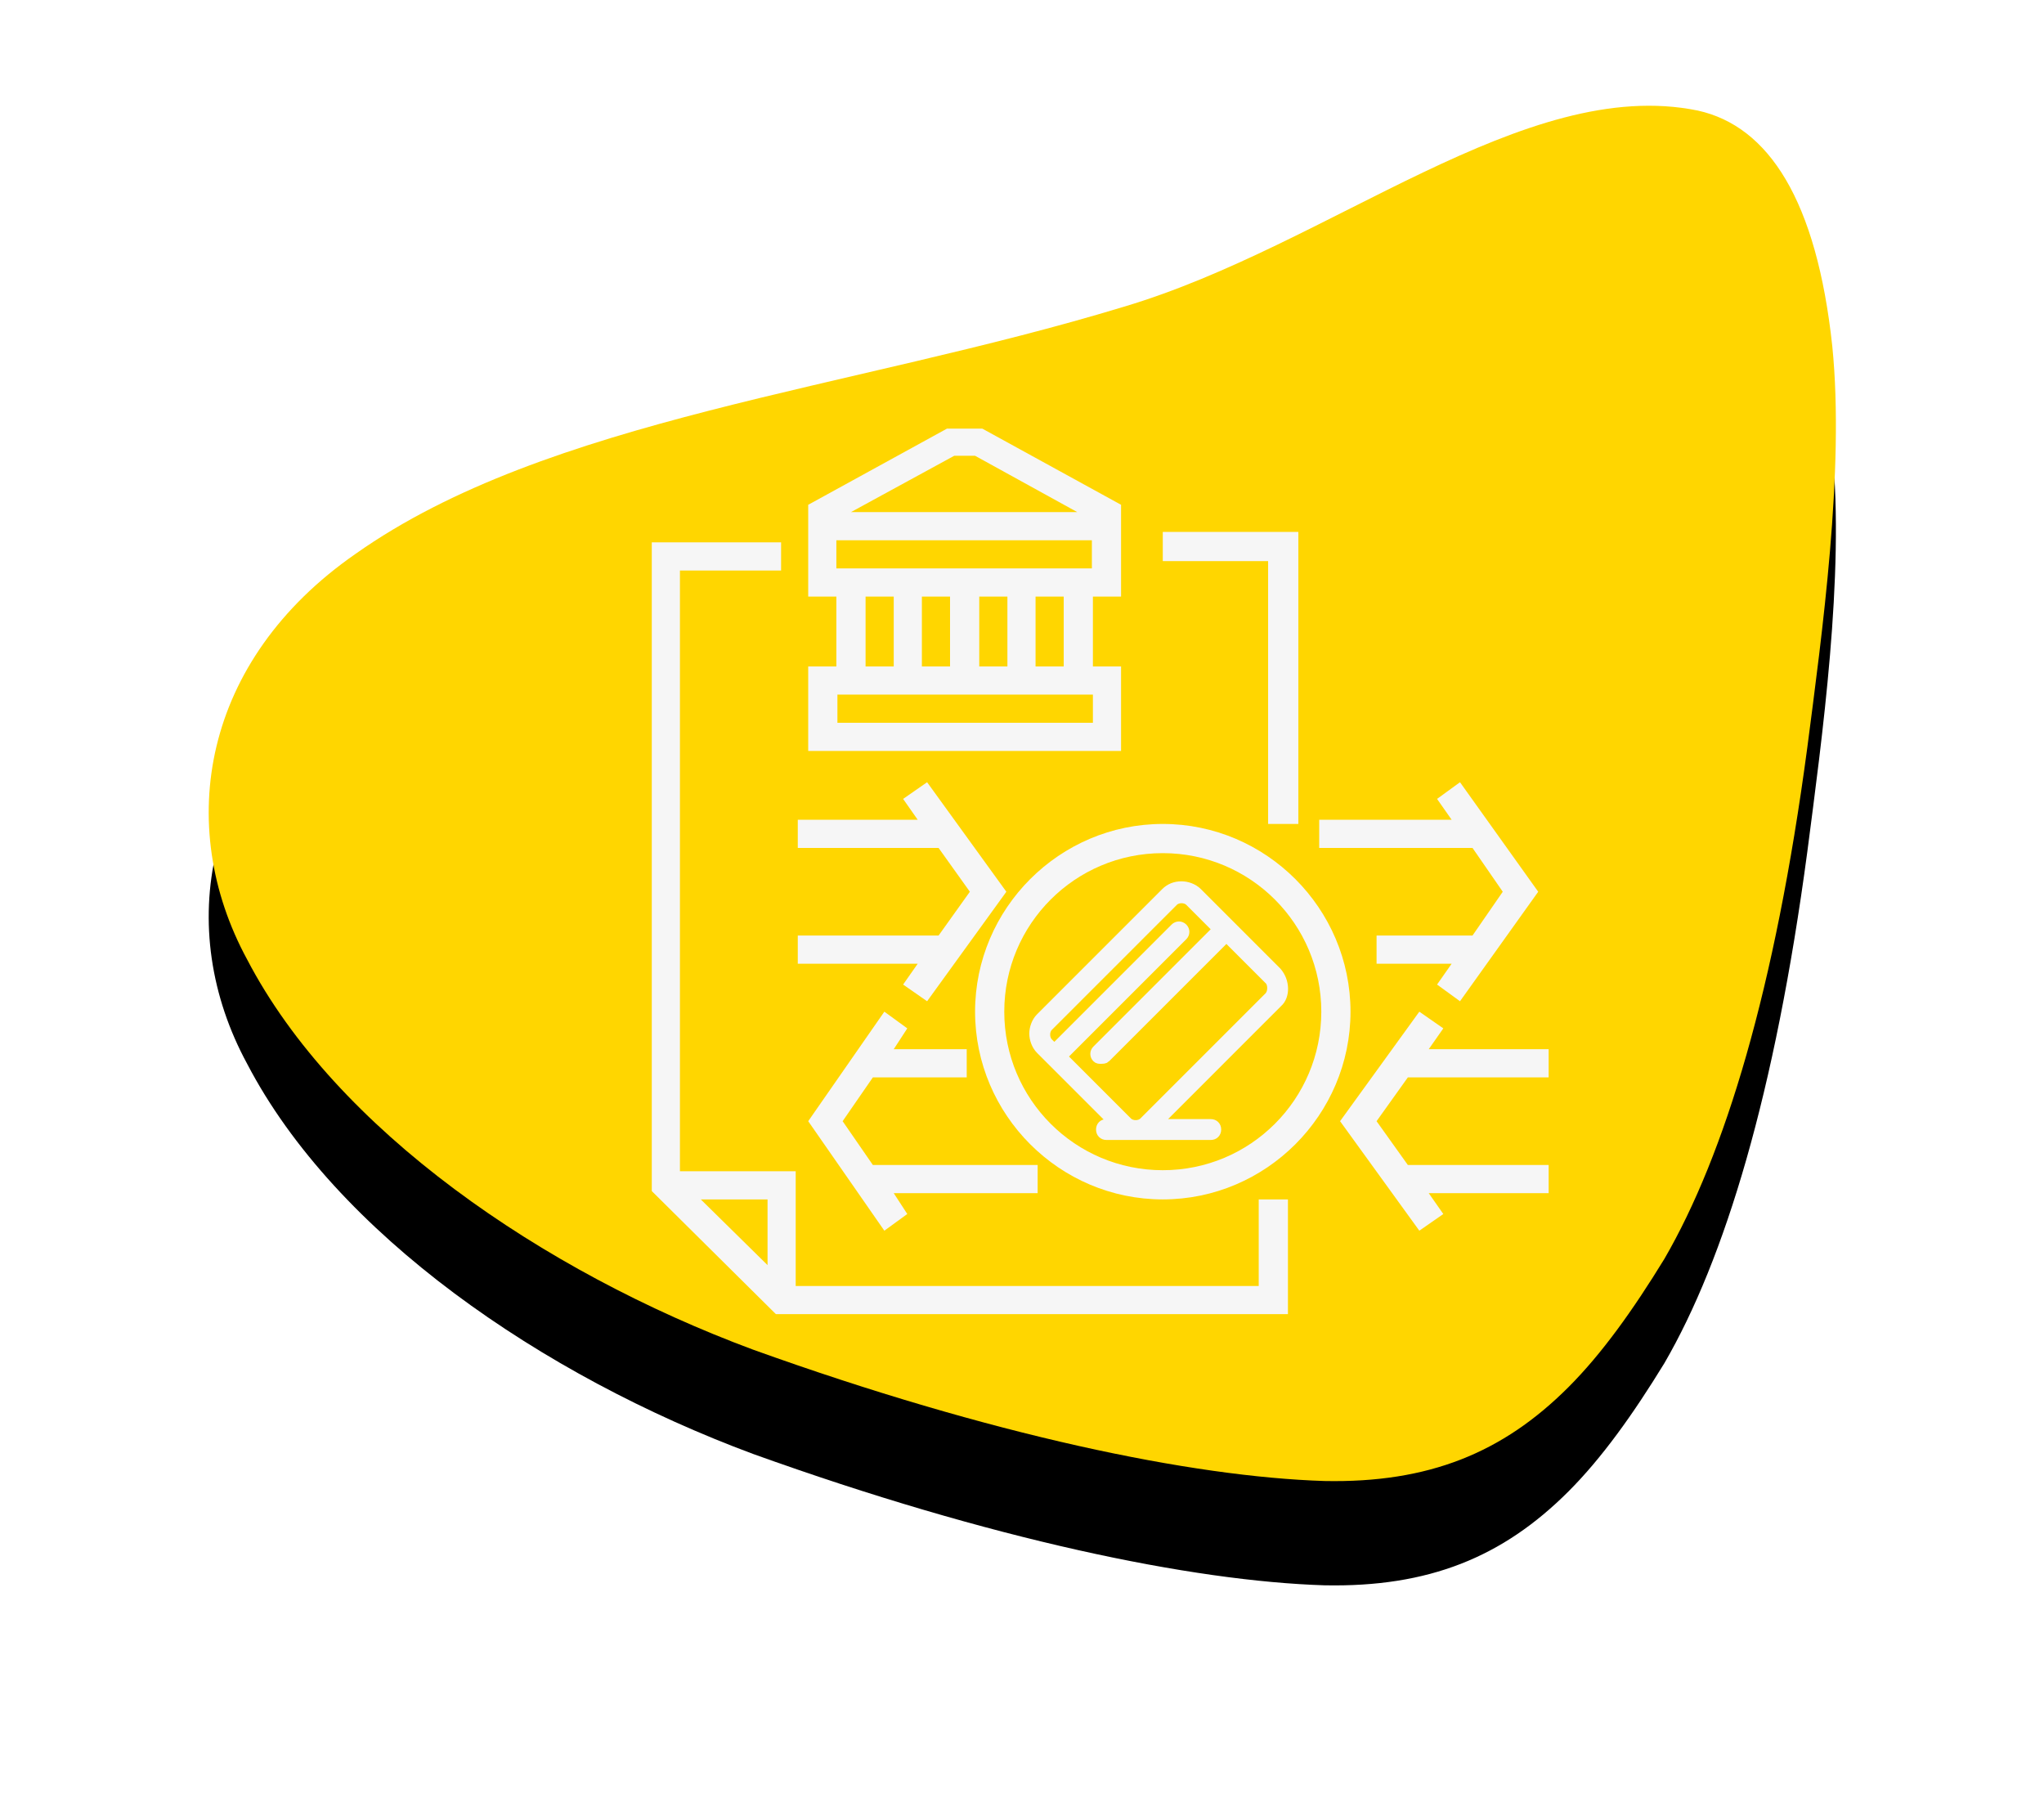
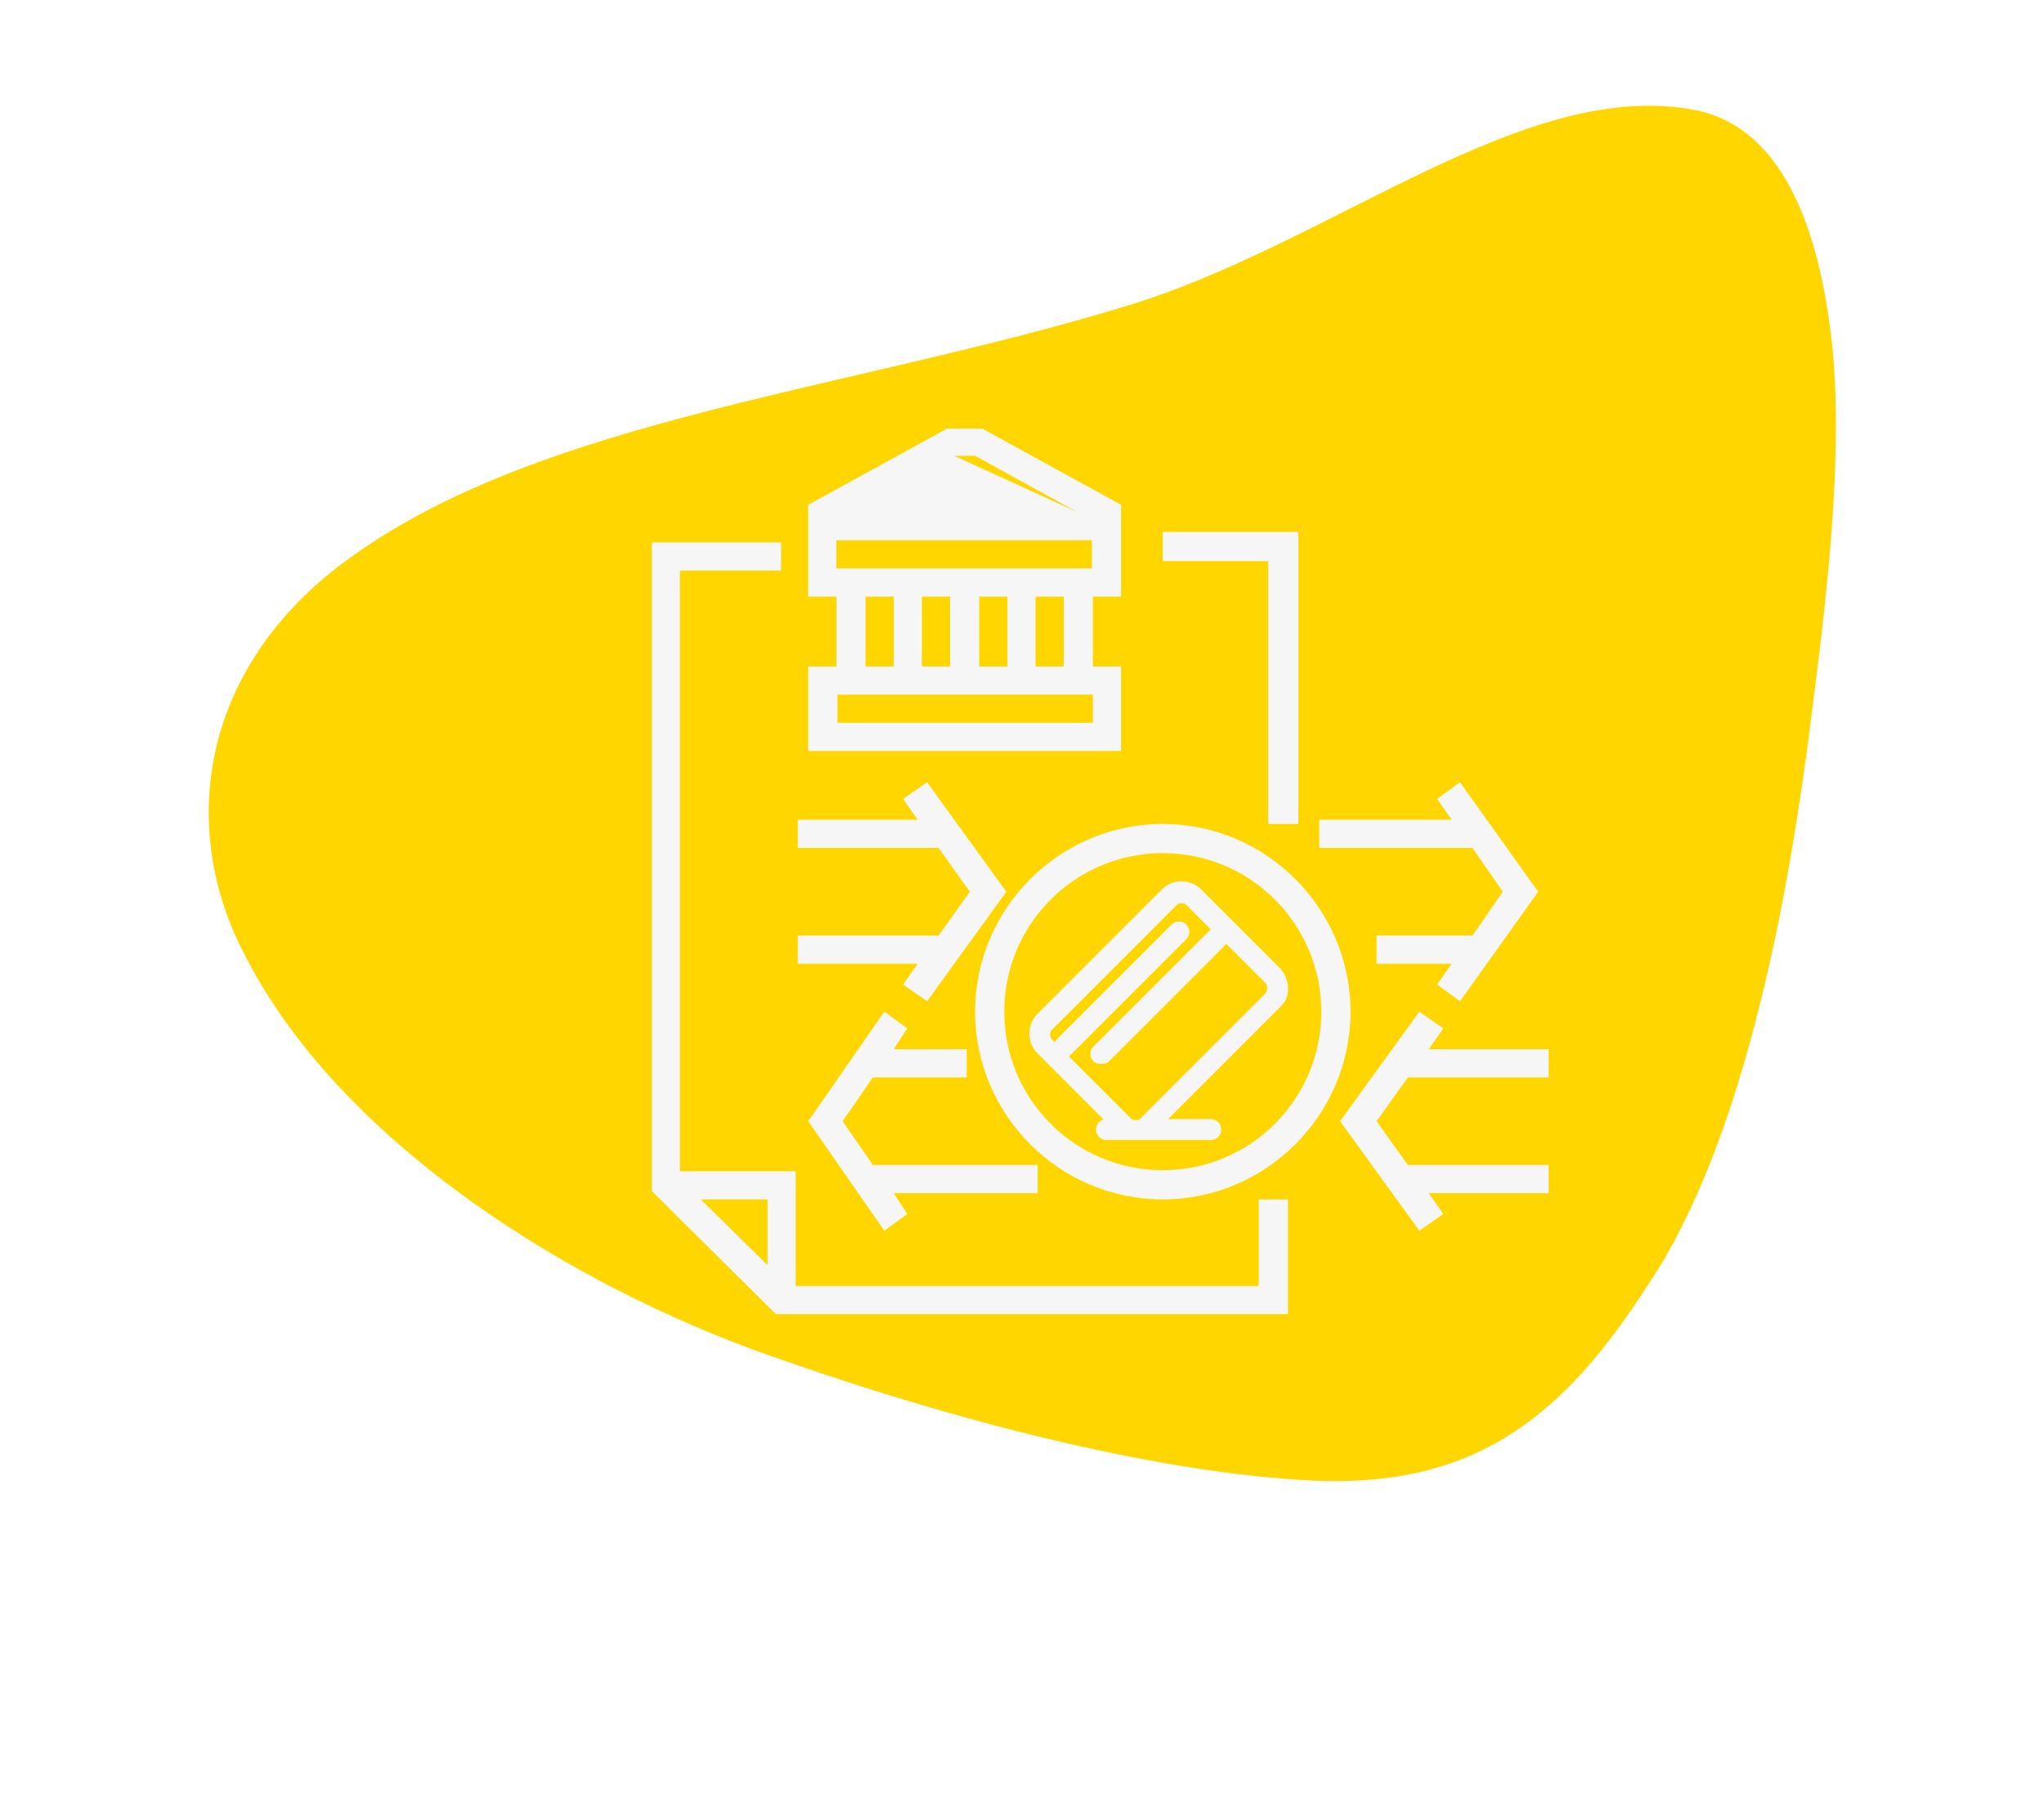
<svg xmlns="http://www.w3.org/2000/svg" version="1.1" id="Layer_1" x="0px" y="0px" width="196px" height="172px" viewBox="-207 311 196 172" style="enable-background:new -207 311 196 172;" xml:space="preserve">
  <style type="text/css"> .st0{filter:url(#filter-2);} .st1{fill:#FFD600;} .st2{fill:#F6F6F6;} .st3{fill:#F6F6F6;stroke:#F6F6F6;} </style>
  <filter width="144.9%" id="filter-2" height="153.0%" y="-18.9%" x="-22.4%">
    <feOffset result="shadowOffsetOuter1" dx="0" in="SourceAlpha" dy="10" />
    <feGaussianBlur result="shadowBlurOuter1" in="shadowOffsetOuter1" stdDeviation="10" />
    <feColorMatrix values="0 0 0 0 0 0 0 0 0 0 0 0 0 0 0 0 0 0 0.171 0" type="matrix" in="shadowBlurOuter1" />
  </filter>
  <title>Group 18</title>
  <g id="misc">
    <g id="A01" transform="translate(-1034, -1488)">
      <g id="Group-10" transform="translate(1074, 1508)">
        <g id="Path_7_">
          <g class="st0">
-             <path id="path-1_1_" d="M-96.6,424c-6.3,6.3-13.4,9.2-23.4,9c-12.7-0.4-32-4.4-54.8-12.6c-20.2-7.5-40-21.1-48.5-37.4 c-7-12.9-4.3-28.7,10.4-38.9c18.4-13,47.4-15.7,73.7-23.7c19.8-5.9,38.4-22.2,55-18.8c6.8,1.5,11.4,8.6,12.9,22.6 c1.2,11.9-1,27.7-2.4,38.5c-3.1,23.2-7.9,39-13.7,49C-90.4,416.6-93.4,420.8-96.6,424z" />
-           </g>
+             </g>
          <g>
            <path id="path-1_2_" class="st1" d="M-96.6,424c-6.3,6.3-13.4,9.2-23.4,9c-12.7-0.4-32-4.4-54.8-12.6 c-20.2-7.5-40-21.1-48.5-37.4c-7-12.9-4.3-28.7,10.4-38.9c18.4-13,47.4-15.7,73.7-23.7c19.8-5.9,38.4-22.2,55-18.8 c6.8,1.5,11.4,8.6,12.9,22.6c1.2,11.9-1,27.7-2.4,38.5c-3.1,23.2-7.9,39-13.7,49C-90.4,416.6-93.4,420.8-96.6,424z" />
          </g>
        </g>
        <g id="account" transform="translate(42.5, 31)">
-           <path id="Shape_5_" class="st2" d="M-182,323.9h-2.7v-6.7h2.7v-5.4v-1.3v-2.1l-13.3-7.3h-3.4l-13.3,7.3v2.1v1.3v5.4h2.7v6.7 h-2.7v8.1h30V323.9z M-198,303.7h2l9.8,5.4h-21.7L-198,303.7z M-209.3,311.8h24.5v2.7h-24.5V311.8z M-187.5,317.2v6.7h-2.7v-6.7 H-187.5z M-192.9,317.2v6.7h-2.7v-6.7H-192.9z M-198.4,317.2v6.7h-2.7v-6.7H-198.4z M-203.8,317.2v6.7h-2.7v-6.7H-203.8z M-184.7,329.3h-24.5v-2.7h24.5V329.3z" />
+           <path id="Shape_5_" class="st2" d="M-182,323.9h-2.7v-6.7h2.7v-5.4v-1.3v-2.1l-13.3-7.3h-3.4l-13.3,7.3v2.1v1.3v5.4h2.7v6.7 h-2.7v8.1h30V323.9z M-198,303.7h2l9.8,5.4L-198,303.7z M-209.3,311.8h24.5v2.7h-24.5V311.8z M-187.5,317.2v6.7h-2.7v-6.7 H-187.5z M-192.9,317.2v6.7h-2.7v-6.7H-192.9z M-198.4,317.2v6.7h-2.7v-6.7H-198.4z M-203.8,317.2v6.7h-2.7v-6.7H-203.8z M-184.7,329.3h-24.5v-2.7h24.5V329.3z" />
          <polygon id="Path_6_" class="st2" points="-167.9,339 -165,339 -165,311 -178,311 -178,313.8 -167.9,313.8 " />
          <path id="Shape_4_" class="st2" d="M-168.8,383.3h-44.4v-11h-11.1v-57.6h9.7V312H-227v62.2l11.9,11.8h49.1v-11h-2.8V383.3z M-215.9,381.3l-6.4-6.3h6.4V381.3z" />
          <path id="Shape_2_" class="st2" d="M-178,339c-9.9,0-18,8.1-18,18s8.1,18,18,18s18-8.1,18-18S-168.1,339-178,339z M-178,372.2 c-8.4,0-15.2-6.8-15.2-15.2s6.8-15.2,15.2-15.2s15.2,6.8,15.2,15.2S-169.6,372.2-178,372.2z" />
          <g id="credit-card" transform="translate(36.5, 44)">
            <path id="Shape_3_" class="st3" d="M-203.6,309.2l-7.6-7.6c-0.4-0.4-1-0.6-1.5-0.6c-0.6,0-1.1,0.2-1.5,0.6l-12,12 c-0.4,0.4-0.6,1-0.6,1.5s0.2,1.1,0.6,1.5l0.9,0.9c0,0,0,0,0,0s0,0,0,0l6.3,6.3h-0.9c-0.3,0-0.5,0.2-0.5,0.5 c0,0.3,0.2,0.5,0.5,0.5h2.8c0,0,0,0,0,0c0,0,0,0,0,0h7.2c0.3,0,0.5-0.2,0.5-0.5c0-0.3-0.2-0.5-0.5-0.5l-5.3,0l11.7-11.7 C-202.8,311.5-202.8,310.1-203.6,309.2z M-204.3,311.6l-12,12c-0.2,0.2-0.5,0.3-0.8,0.3h0c-0.3,0-0.6-0.1-0.8-0.3l-6.3-6.3 l11.6-11.6c0.2-0.2,0.2-0.5,0-0.7c-0.2-0.2-0.5-0.2-0.7,0l-11.6,11.6l-0.6-0.6c-0.2-0.2-0.3-0.5-0.3-0.8c0-0.3,0.1-0.6,0.3-0.8 l12-12c0.2-0.2,0.5-0.3,0.8-0.3c0.3,0,0.6,0.1,0.8,0.3l2.7,2.7l-11.6,11.6c-0.2,0.2-0.2,0.5,0,0.7c0.1,0.1,0.2,0.1,0.4,0.1 c0.1,0,0.3,0,0.4-0.1l11.6-11.6l4.2,4.2C-203.9,310.4-203.9,311.2-204.3,311.6z" />
          </g>
          <polygon id="Path_2_" class="st2" points="-145.4,345.5 -148.3,349.7 -157.5,349.7 -157.5,352.4 -150.3,352.4 -151.7,354.4 -149.5,356 -142,345.5 -149.5,335 -151.7,336.6 -150.3,338.6 -163,338.6 -163,341.3 -148.3,341.3 " />
          <polygon id="Path_3_" class="st2" points="-141,363.3 -141,360.6 -152.5,360.6 -151.1,358.6 -153.4,357 -161,367.5 -153.4,378 -151.1,376.4 -152.5,374.4 -141,374.4 -141,371.7 -154.5,371.7 -157.5,367.5 -154.5,363.3 " />
          <polygon id="Path_4_" class="st2" points="-196.8,363.3 -196.8,360.6 -203.8,360.6 -202.5,358.6 -204.7,357 -212,367.5 -204.7,378 -202.5,376.4 -203.8,374.4 -190,374.4 -190,371.7 -205.8,371.7 -208.7,367.5 -205.8,363.3 " />
          <polygon id="Path_5_" class="st2" points="-202.9,354.4 -200.6,356 -193,345.5 -200.6,335 -202.9,336.6 -201.5,338.6 -213,338.6 -213,341.3 -199.5,341.3 -196.5,345.5 -199.5,349.7 -213,349.7 -213,352.4 -201.5,352.4 " />
        </g>
      </g>
    </g>
  </g>
</svg>